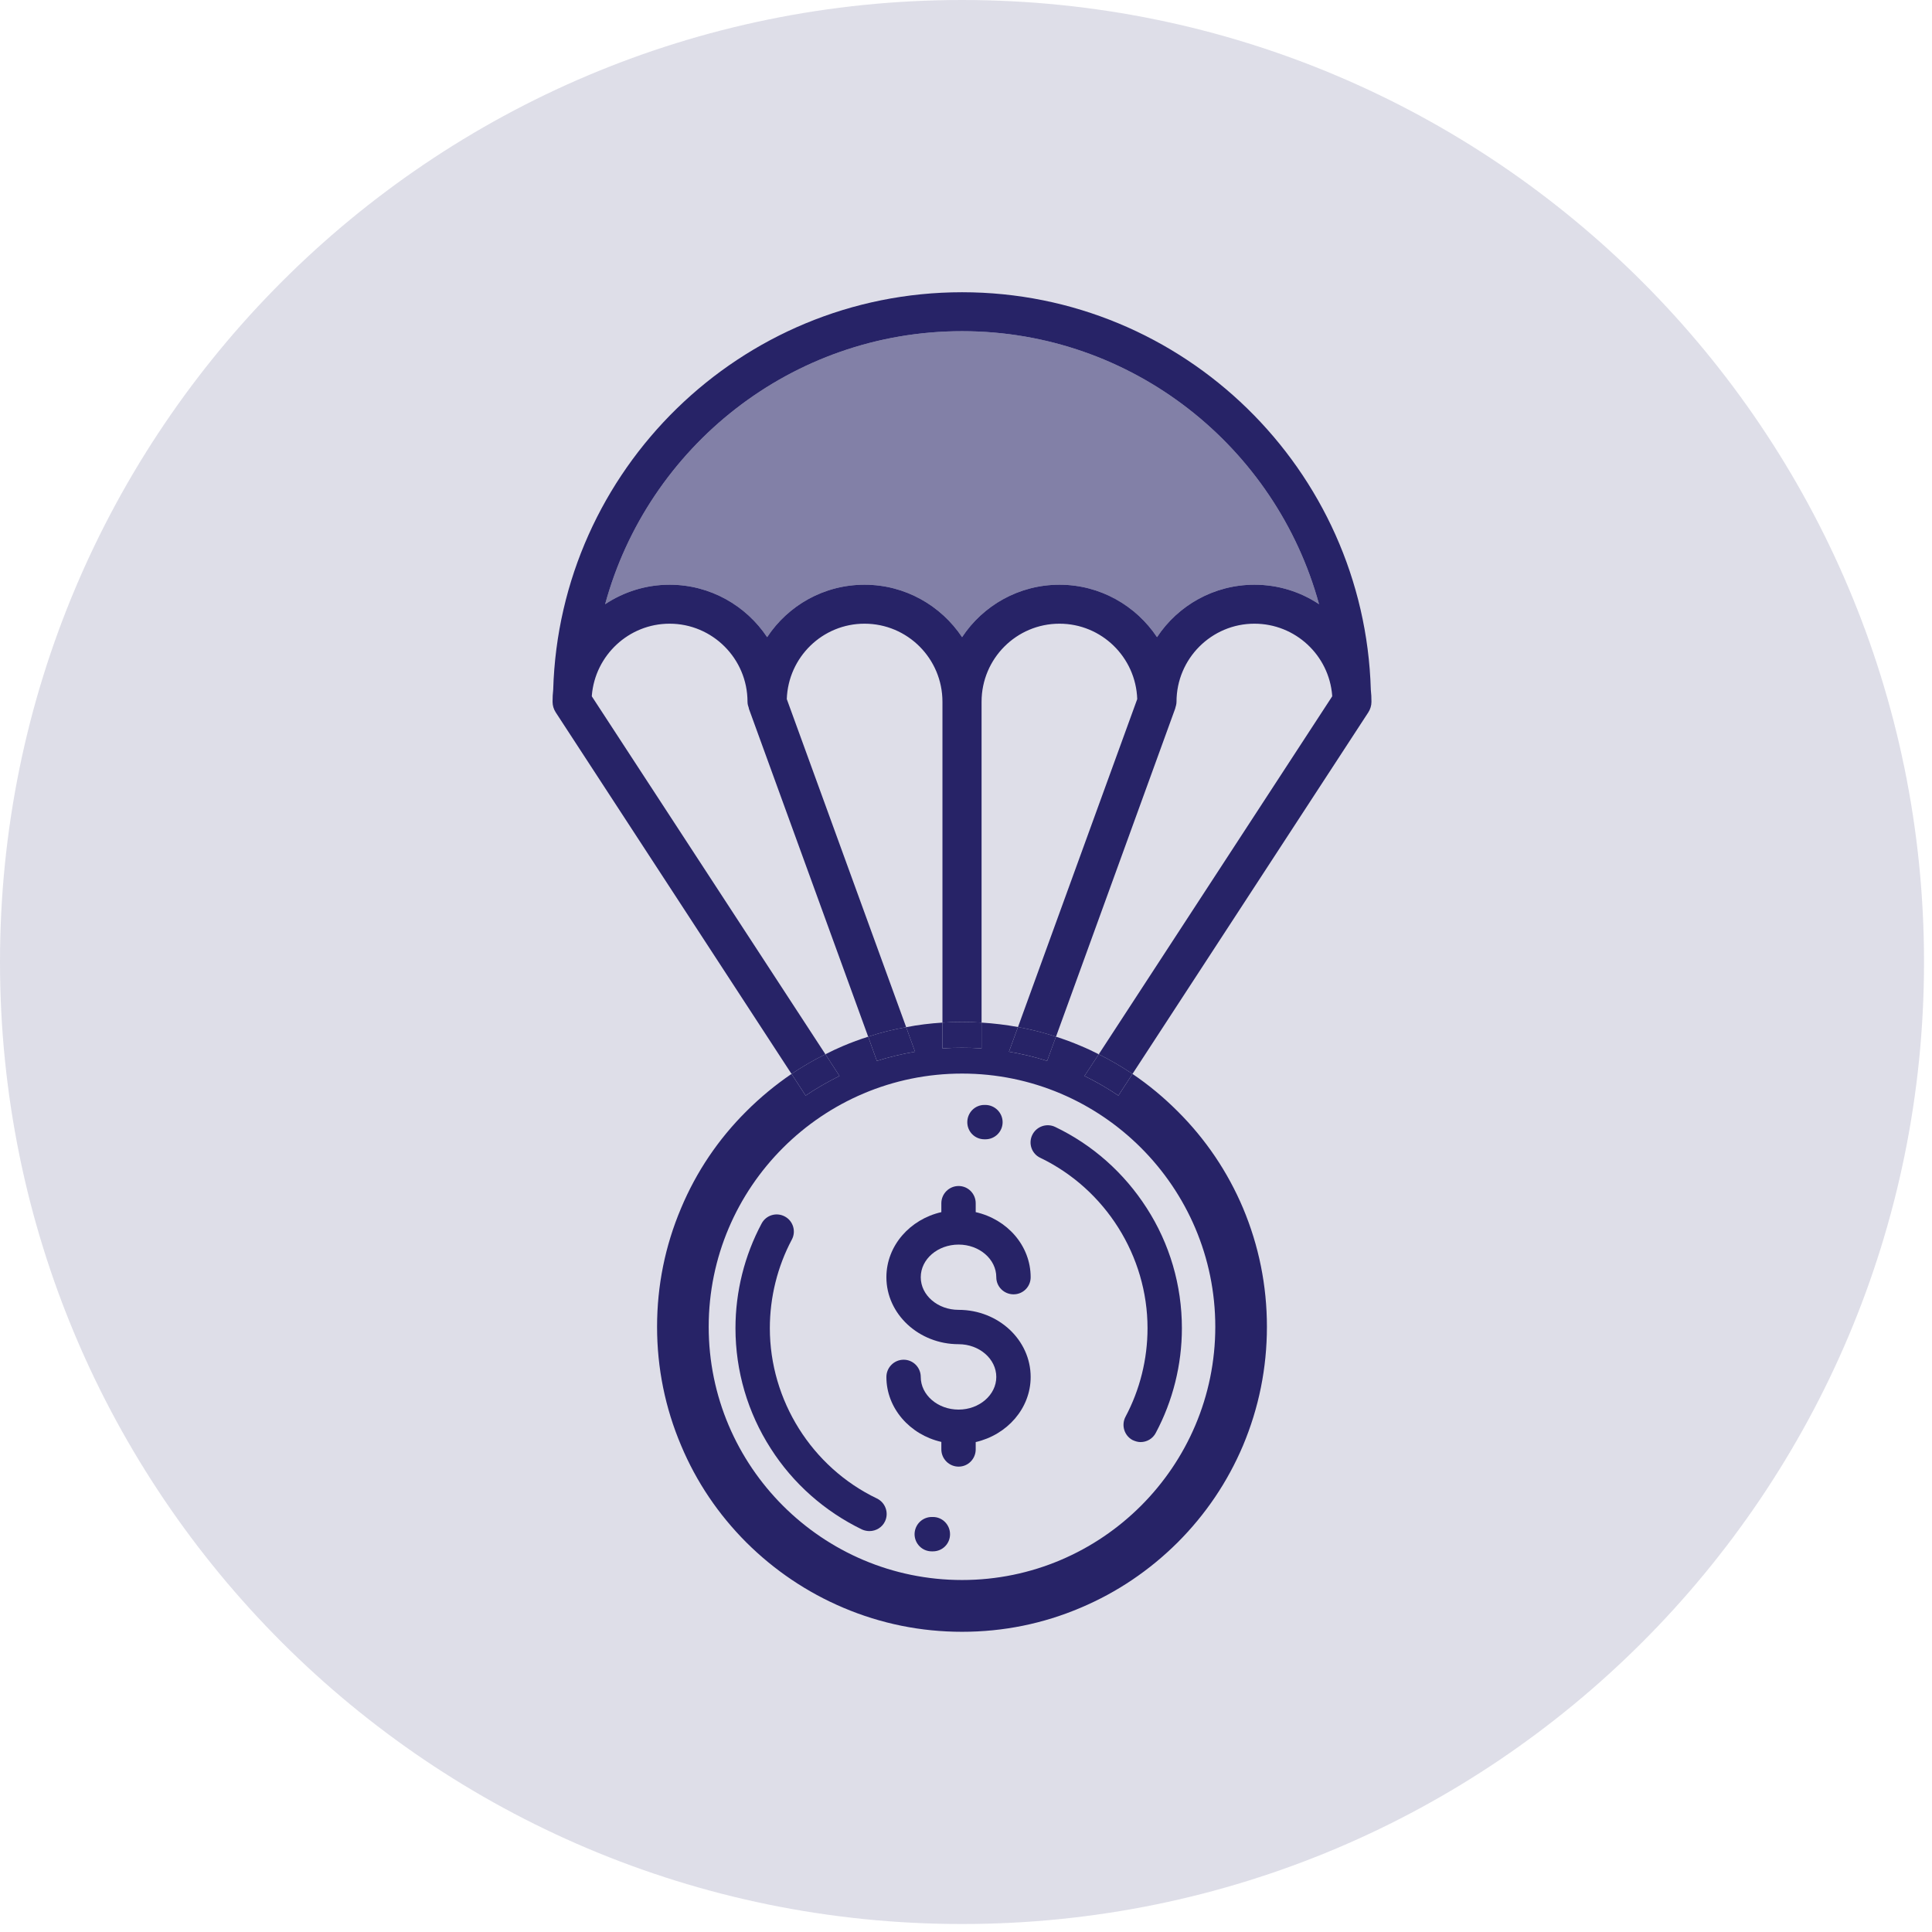
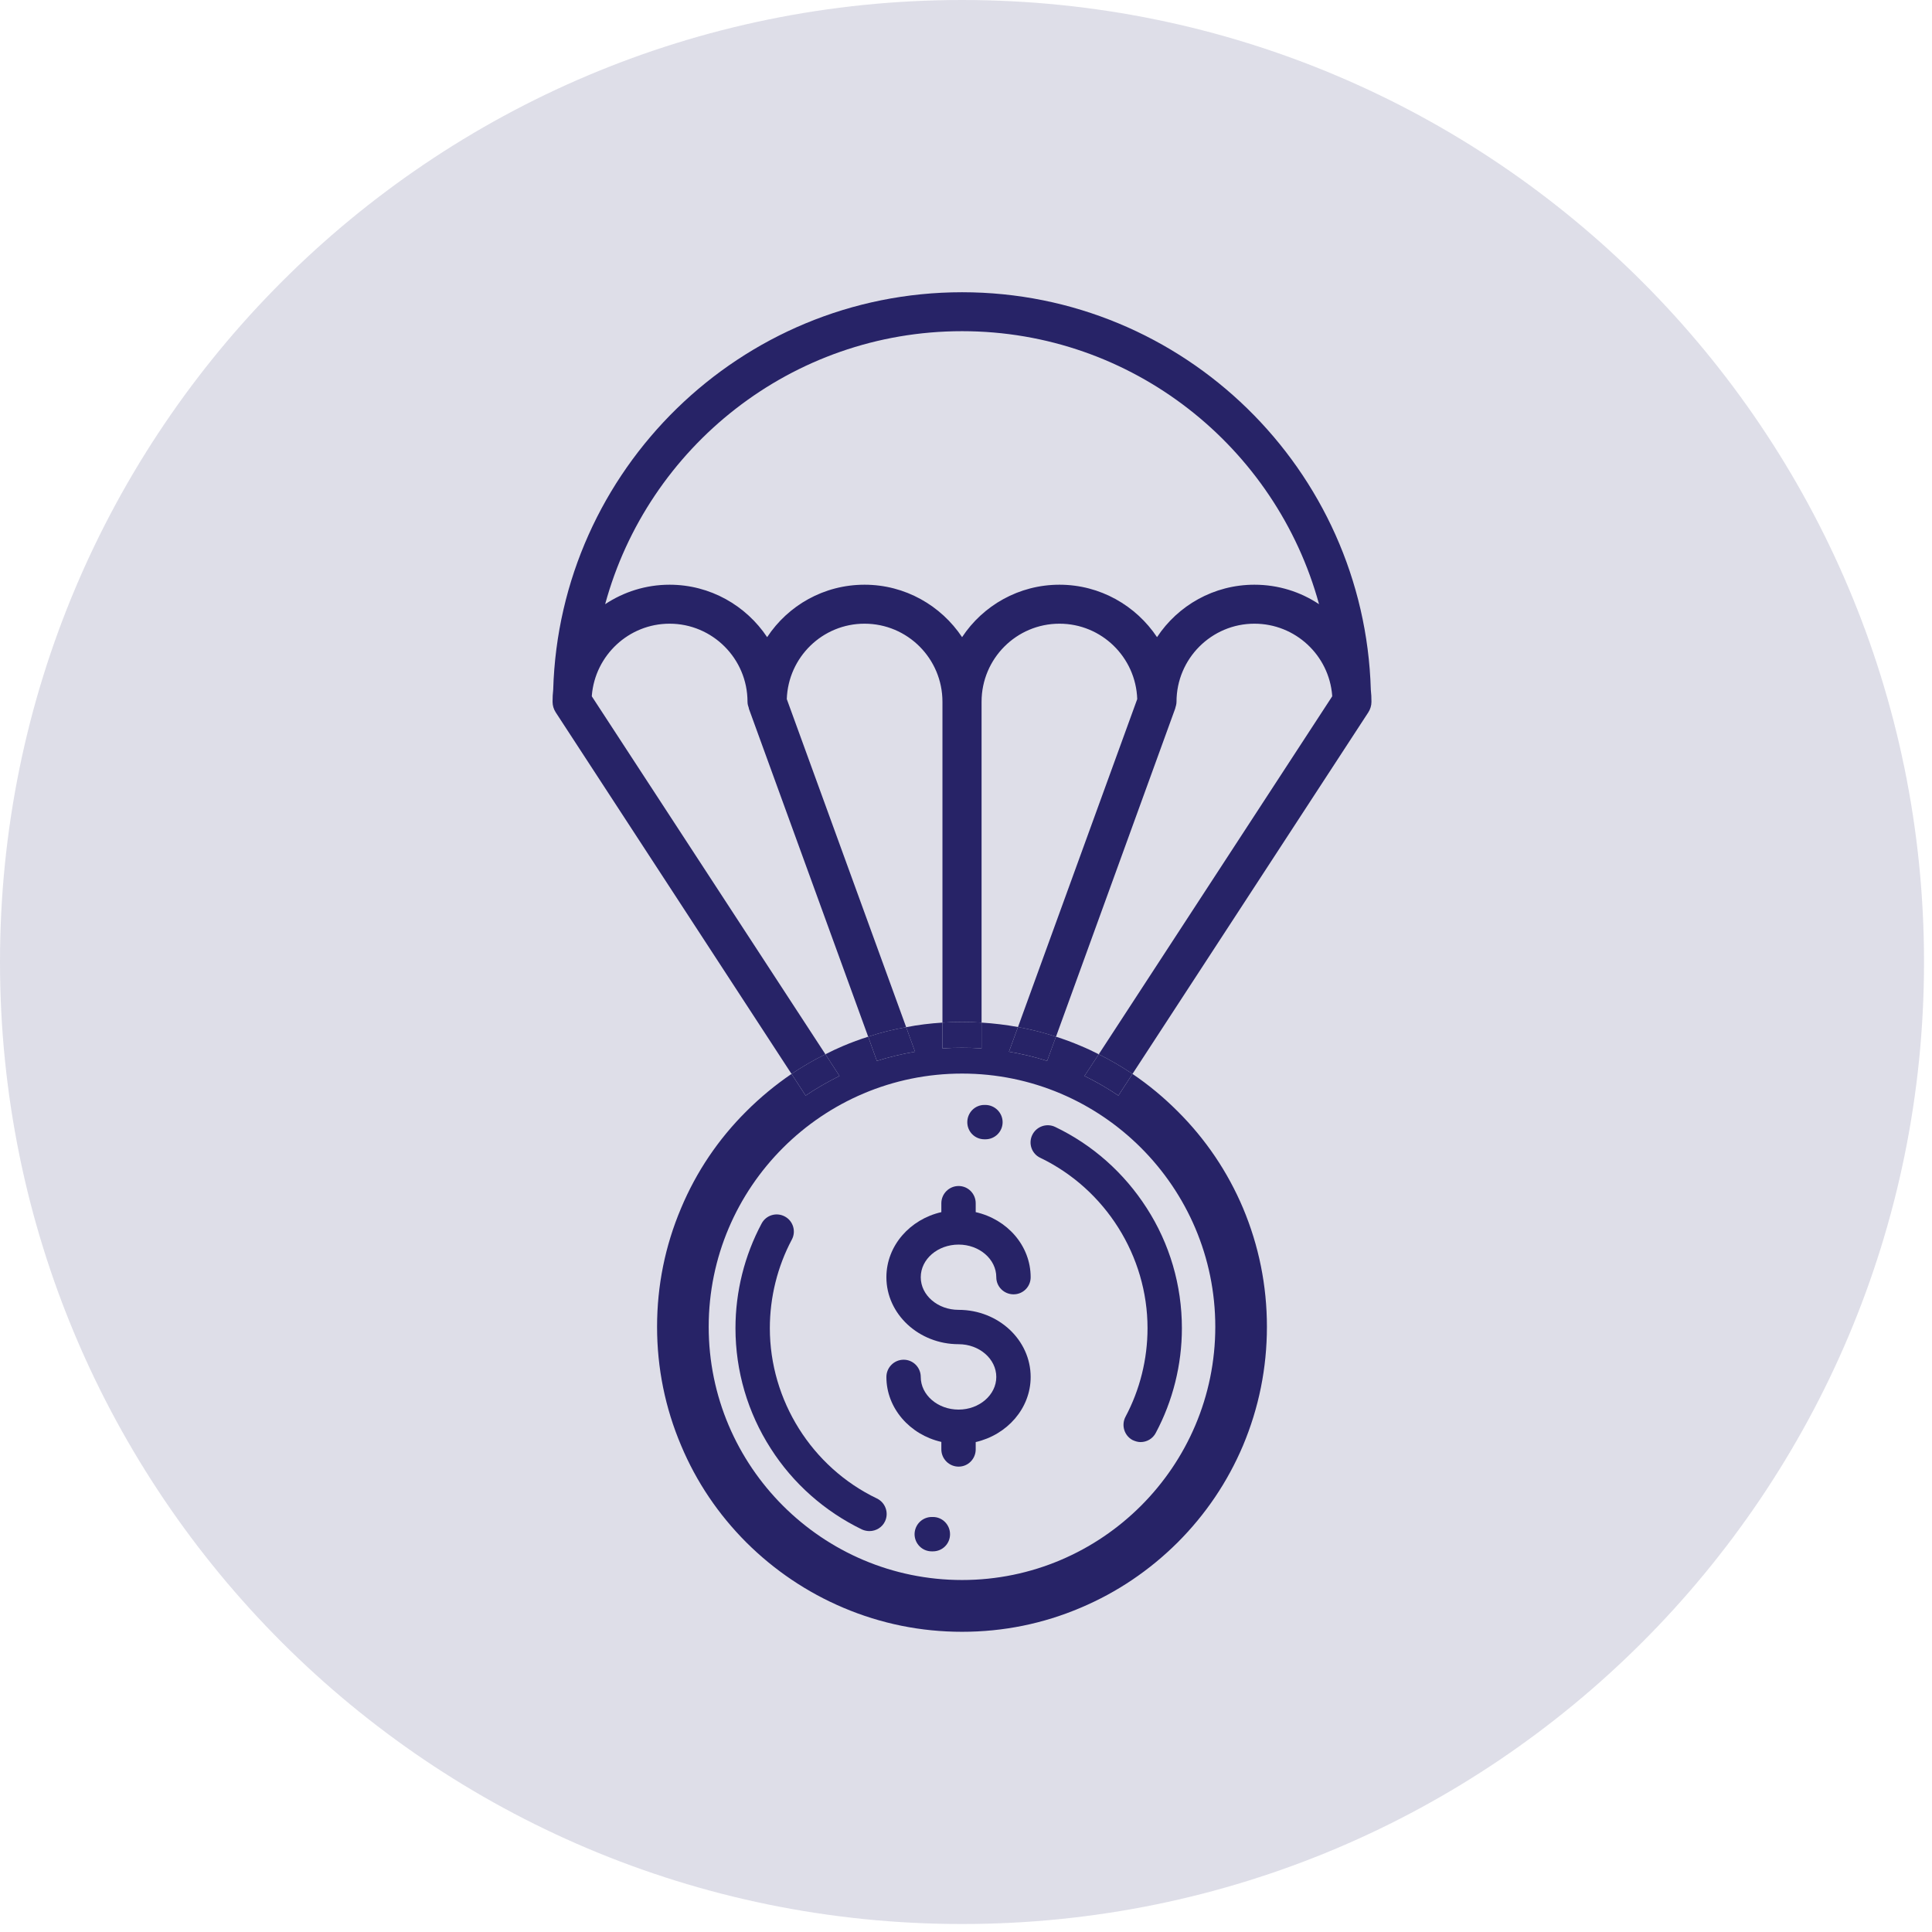
<svg xmlns="http://www.w3.org/2000/svg" width="122" height="122" viewBox="0 0 122 122" fill="none">
  <g clip-path="url(#clip0_291_2443)">
    <path d="M60.748 121.496C94.298 121.496 121.496 94.298 121.496 60.748C121.496 27.198 94.298 0 60.748 0C27.198 0 0 27.198 0 60.748C0 94.298 27.198 121.496 60.748 121.496Z" fill="#272367" fill-opacity="0.15" />
-     <path d="M83.293 38.153C82.123 37.373 80.723 36.923 79.213 36.923C76.653 36.923 74.383 38.234 73.063 40.234C71.733 38.244 69.473 36.923 66.903 36.923C64.343 36.923 62.073 38.234 60.753 40.234C59.423 38.244 57.163 36.923 54.593 36.923C52.023 36.923 49.763 38.234 48.443 40.234C47.113 38.244 44.853 36.923 42.283 36.923C40.773 36.923 39.373 37.383 38.213 38.153C40.913 28.233 49.983 20.913 60.753 20.913C71.513 20.913 80.583 28.233 83.293 38.153Z" fill="#272367" fill-opacity="0.5" />
    <path d="M72.463 83.873C72.463 79.313 69.803 75.093 65.693 73.113C65.153 72.863 64.923 72.213 65.183 71.673C65.443 71.133 66.093 70.903 66.633 71.163C68.993 72.293 70.983 74.063 72.403 76.273C73.863 78.533 74.633 81.163 74.633 83.873C74.633 86.173 74.063 88.463 72.983 90.483C72.793 90.853 72.413 91.063 72.023 91.063C71.853 91.063 71.683 91.012 71.513 90.932C70.993 90.653 70.793 89.993 71.073 89.462C71.983 87.753 72.463 85.823 72.463 83.873Z" fill="#272367" />
    <path d="M71.512 67.813L70.622 69.182C69.942 68.722 69.232 68.313 68.482 67.943L69.382 66.573C70.122 66.943 70.832 67.354 71.512 67.813Z" fill="#272367" />
    <path d="M66.683 65.463L66.123 66.993C65.343 66.743 64.543 66.553 63.713 66.413L64.283 64.853C65.093 65.003 65.893 65.203 66.683 65.463Z" fill="#272367" />
    <path d="M62.162 69.773H62.232C62.832 69.783 63.312 70.273 63.312 70.863C63.312 71.463 62.822 71.943 62.232 71.943C62.222 71.943 62.222 71.943 62.222 71.943H62.162C61.562 71.943 61.082 71.463 61.082 70.863C61.082 70.263 61.562 69.773 62.162 69.773Z" fill="#272367" />
    <path d="M61.982 64.573V66.203C61.572 66.173 61.162 66.163 60.752 66.163C60.332 66.163 59.922 66.173 59.512 66.203V64.573C59.922 64.543 60.332 64.533 60.752 64.533C61.162 64.533 61.572 64.543 61.982 64.573Z" fill="#272367" />
-     <path d="M58.912 95.793C59.512 95.793 59.992 96.283 59.992 96.883C59.992 97.484 59.512 97.963 58.912 97.963H58.832C58.232 97.963 57.752 97.473 57.752 96.873C57.762 96.273 58.242 95.793 58.842 95.793H58.912Z" fill="#272367" />
+     <path d="M58.912 95.793C59.512 95.793 59.992 96.283 59.992 96.883C59.992 97.484 59.512 97.963 58.912 97.963H58.832C58.232 97.963 57.752 97.473 57.752 96.873C57.762 96.273 58.242 95.793 58.842 95.793Z" fill="#272367" />
    <path d="M61.613 76.543C63.603 76.993 65.083 78.663 65.083 80.653C65.083 81.253 64.603 81.733 64.003 81.733C63.403 81.733 62.913 81.253 62.913 80.653C62.913 79.512 61.843 78.592 60.533 78.592C59.213 78.592 58.143 79.512 58.143 80.653C58.143 81.793 59.213 82.713 60.533 82.713C63.043 82.713 65.083 84.613 65.083 86.953C65.083 88.932 63.603 90.603 61.613 91.063V91.523C61.613 92.123 61.133 92.613 60.533 92.613C59.933 92.613 59.443 92.123 59.443 91.523V91.052C57.463 90.603 55.973 88.932 55.973 86.952C55.973 86.352 56.463 85.862 57.063 85.862C57.663 85.862 58.143 86.352 58.143 86.952C58.143 88.082 59.213 89.012 60.533 89.012C61.843 89.012 62.913 88.082 62.913 86.952C62.913 85.812 61.843 84.882 60.533 84.882C58.023 84.882 55.973 82.983 55.973 80.653C55.973 78.663 57.463 76.993 59.443 76.543V75.983C59.443 75.382 59.933 74.893 60.533 74.893C61.133 74.893 61.613 75.382 61.613 75.983V76.543Z" fill="#272367" />
    <path d="M57.222 64.863L57.782 66.413C56.962 66.553 56.152 66.743 55.372 66.993L54.822 65.463C55.612 65.203 56.412 65.003 57.222 64.863Z" fill="#272367" />
    <path d="M60.752 67.793C51.932 67.793 44.752 74.963 44.752 83.783C44.752 92.603 51.932 99.773 60.752 99.773C69.562 99.773 76.742 92.603 76.742 83.783C76.742 74.963 69.562 67.793 60.752 67.793ZM50.872 69.183C51.552 68.723 52.272 68.314 53.012 67.944L52.122 66.574C52.492 66.384 52.872 66.204 53.252 66.044C53.772 65.824 54.292 65.634 54.822 65.464L55.372 66.994C56.152 66.744 56.962 66.554 57.782 66.414L57.222 64.864C57.972 64.714 58.742 64.624 59.512 64.574V66.204C59.922 66.174 60.332 66.164 60.752 66.164C61.162 66.164 61.572 66.174 61.982 66.204V64.574C62.762 64.624 63.522 64.714 64.282 64.854L63.712 66.414C64.542 66.554 65.342 66.744 66.122 66.994L66.682 65.464C67.212 65.634 67.732 65.824 68.242 66.044C68.632 66.204 69.012 66.384 69.382 66.574L68.482 67.944C69.232 68.314 69.942 68.723 70.622 69.183L71.512 67.814C72.532 68.503 73.482 69.293 74.362 70.173C76.132 71.933 77.522 73.993 78.492 76.283C79.492 78.663 80.002 81.182 80.002 83.783C80.002 86.383 79.492 88.903 78.492 91.283C77.522 93.573 76.132 95.633 74.362 97.403C72.592 99.163 70.542 100.552 68.242 101.523C65.872 102.533 63.352 103.043 60.752 103.043C58.152 103.043 55.632 102.533 53.252 101.523C50.962 100.552 48.902 99.163 47.132 97.403C45.362 95.632 43.972 93.573 43.012 91.283C42.002 88.903 41.492 86.383 41.492 83.783C41.492 81.182 42.002 78.663 43.012 76.283C43.972 73.993 45.362 71.932 47.132 70.173C48.012 69.293 48.972 68.503 49.982 67.814L50.872 69.183Z" fill="#272367" />
    <path d="M52.122 66.573L53.012 67.943C52.272 68.313 51.552 68.722 50.872 69.182L49.982 67.813C50.672 67.354 51.382 66.933 52.122 66.573Z" fill="#272367" />
    <path d="M46.443 83.873C46.443 81.563 47.013 79.283 48.093 77.263C48.373 76.734 49.023 76.534 49.553 76.814C50.083 77.093 50.283 77.753 50.003 78.274C49.093 79.984 48.613 81.923 48.613 83.874C48.613 88.424 51.263 92.654 55.373 94.624C55.913 94.884 56.143 95.534 55.883 96.074C55.703 96.454 55.313 96.683 54.903 96.683C54.753 96.683 54.593 96.654 54.433 96.583C52.083 95.443 50.083 93.683 48.673 91.473C47.213 89.203 46.443 86.573 46.443 83.873Z" fill="#272367" />
    <path d="M49.683 44.144L57.223 64.864C56.413 65.004 55.613 65.204 54.823 65.464L47.283 44.735H47.293C47.243 44.594 47.203 44.464 47.203 44.315C47.203 41.594 44.993 39.384 42.283 39.384C39.703 39.384 37.583 41.384 37.373 43.914C37.373 43.934 37.373 43.954 37.373 43.974L52.123 66.575C51.383 66.934 50.673 67.355 49.983 67.815L35.093 44.985C34.963 44.785 34.893 44.554 34.893 44.315C34.893 44.054 34.903 43.804 34.933 43.554C35.333 29.655 46.753 18.454 60.753 18.454C74.753 18.454 86.163 29.654 86.563 43.554C86.593 43.804 86.603 44.054 86.603 44.315C86.603 44.554 86.533 44.785 86.403 44.985L71.513 67.815C70.833 67.355 70.123 66.945 69.383 66.575L84.123 43.974C84.123 43.954 84.123 43.934 84.123 43.914C83.923 41.384 81.803 39.384 79.213 39.384C76.503 39.384 74.293 41.594 74.293 44.315C74.293 44.455 74.253 44.594 74.213 44.724V44.735L66.683 65.464C65.893 65.204 65.093 65.004 64.283 64.855L71.813 44.145C71.723 41.504 69.563 39.384 66.903 39.384C64.183 39.384 61.983 41.594 61.983 44.315V64.575C61.573 64.545 61.163 64.535 60.753 64.535C60.333 64.535 59.923 64.545 59.513 64.575V44.315C59.513 41.594 57.313 39.384 54.593 39.384C51.933 39.383 49.773 41.503 49.683 44.144ZM42.283 36.923C44.853 36.923 47.113 38.243 48.443 40.234C49.763 38.234 52.023 36.923 54.593 36.923C57.163 36.923 59.423 38.243 60.753 40.234C62.073 38.234 64.343 36.923 66.903 36.923C69.473 36.923 71.733 38.243 73.063 40.234C74.383 38.234 76.653 36.923 79.213 36.923C80.723 36.923 82.123 37.373 83.293 38.153C80.583 28.233 71.513 20.913 60.753 20.913C49.983 20.913 40.913 28.233 38.213 38.153C39.373 37.383 40.773 36.923 42.283 36.923Z" fill="#272367" />
  </g>
  <defs>
    <clipPath id="clip0_291_2443">
      <rect width="121.496" height="121.496" fill="white" />
    </clipPath>
  </defs>
</svg>